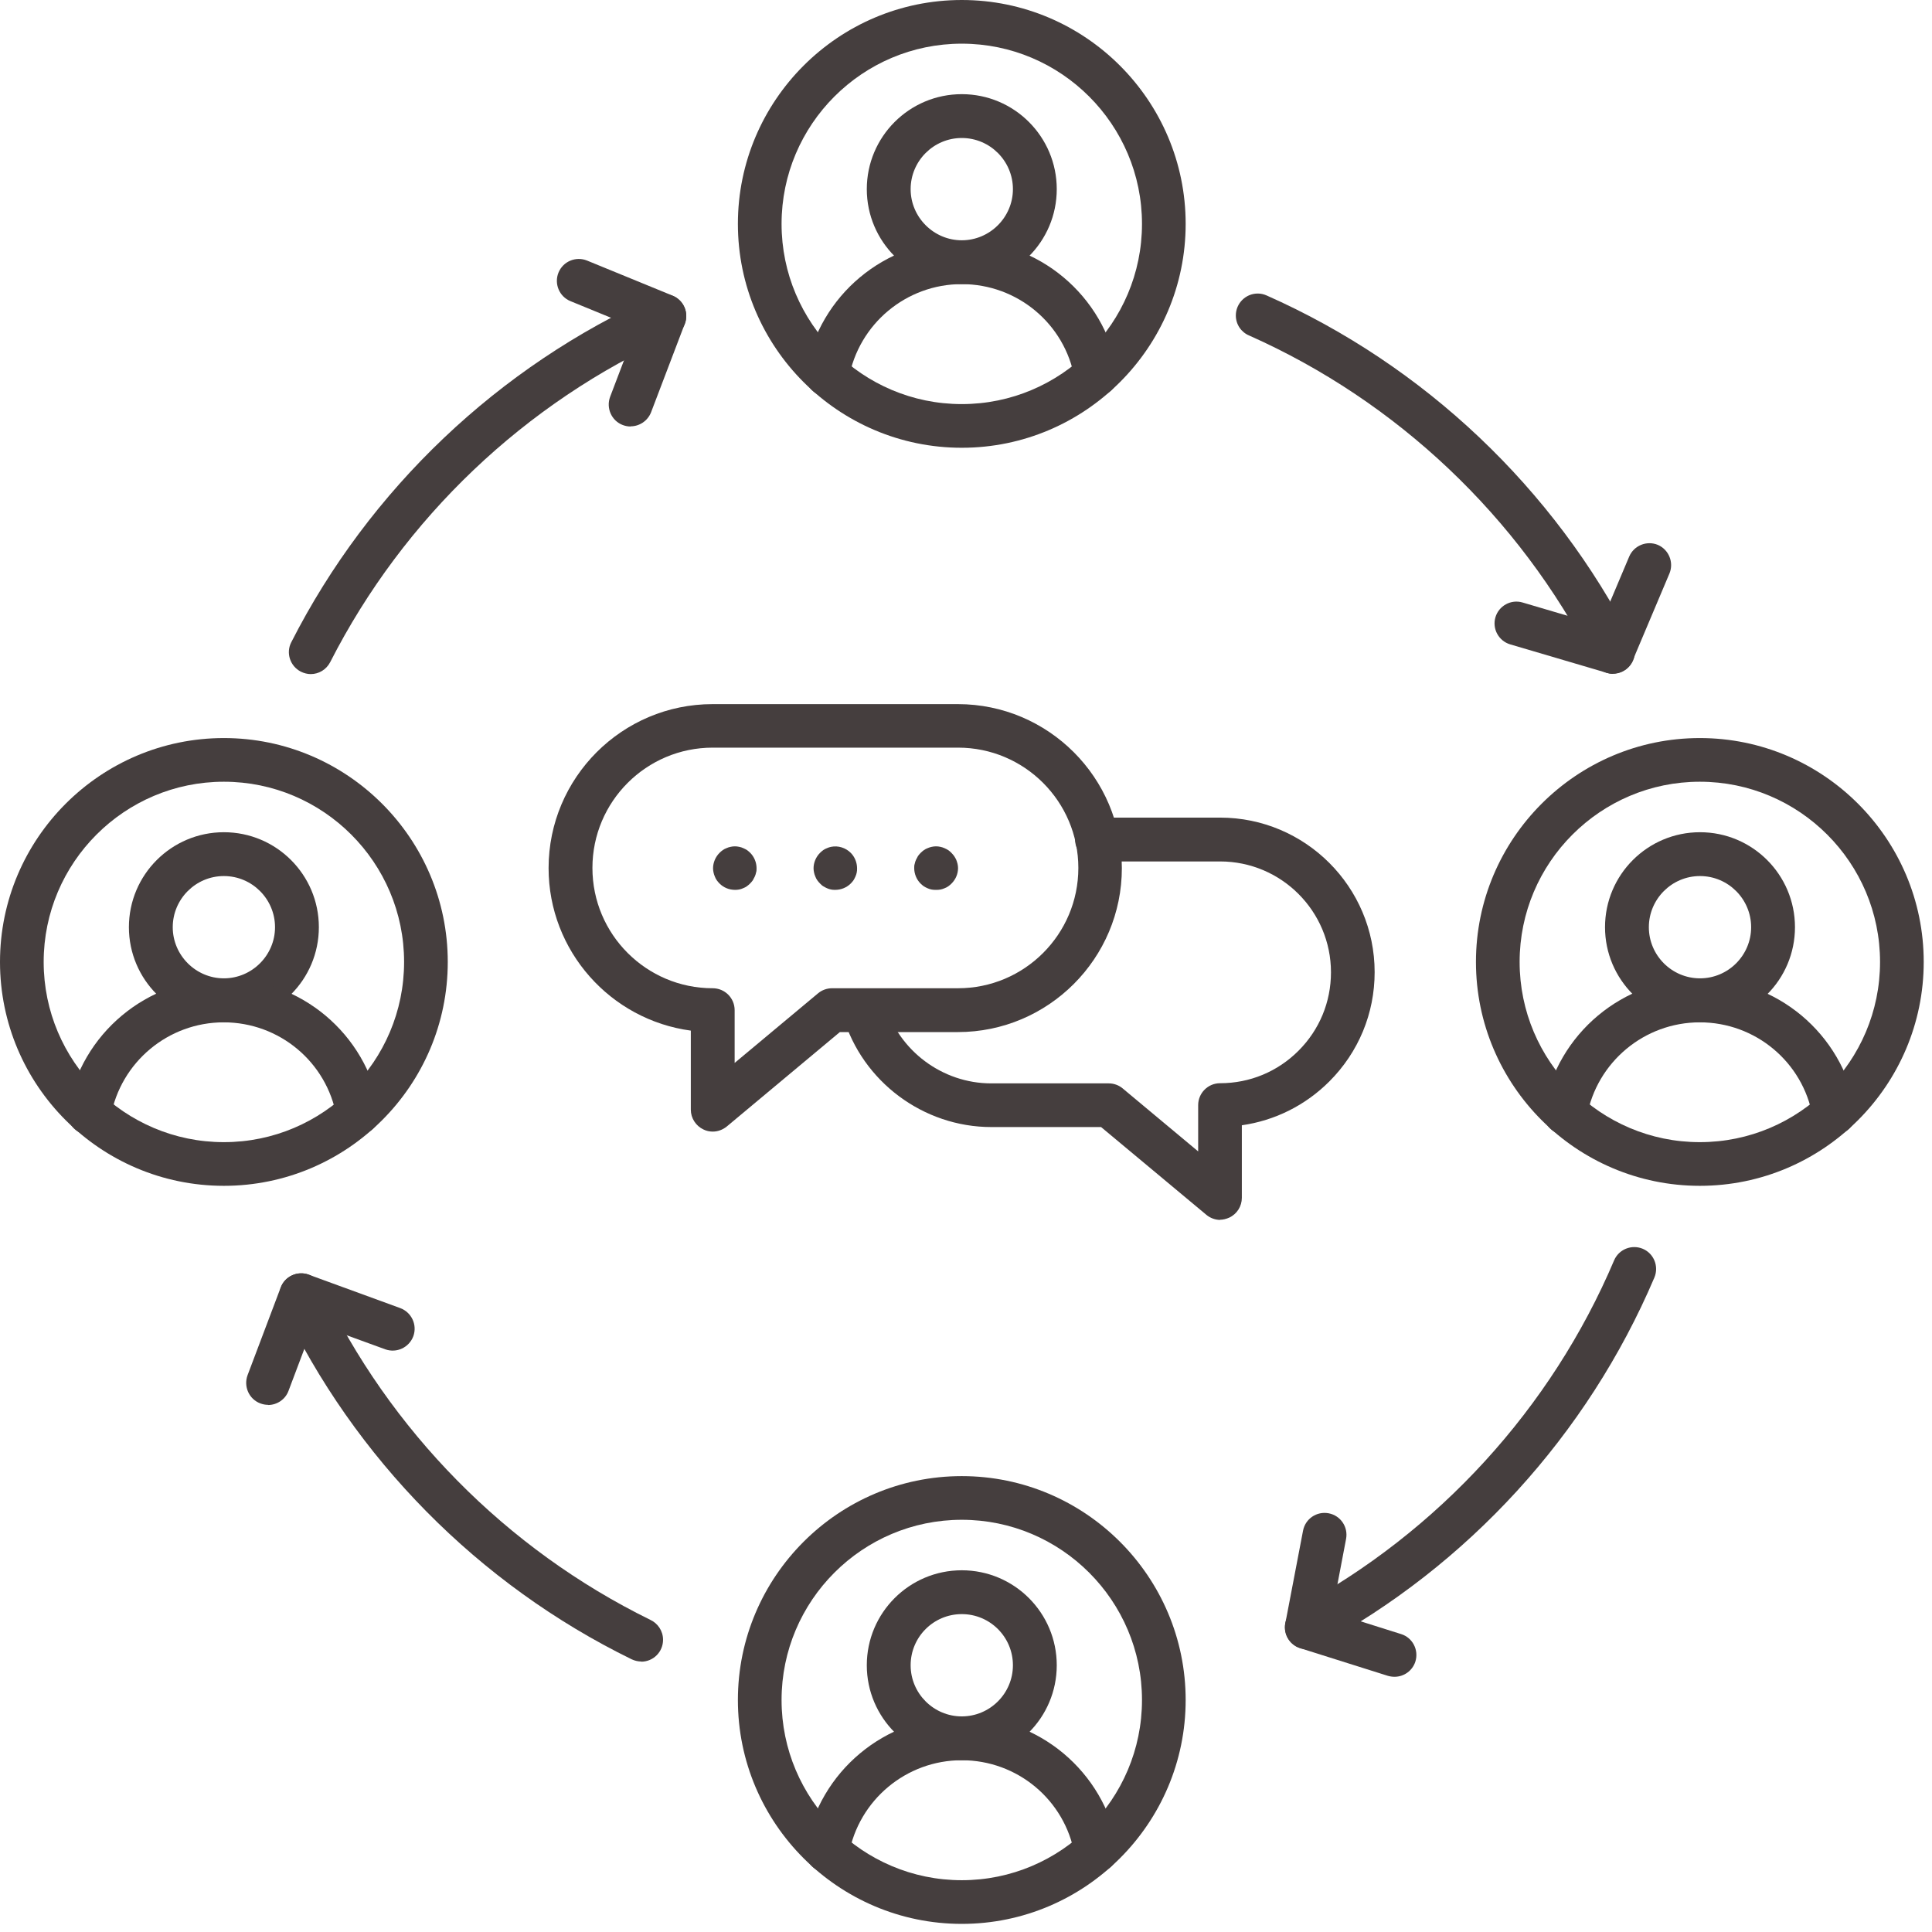
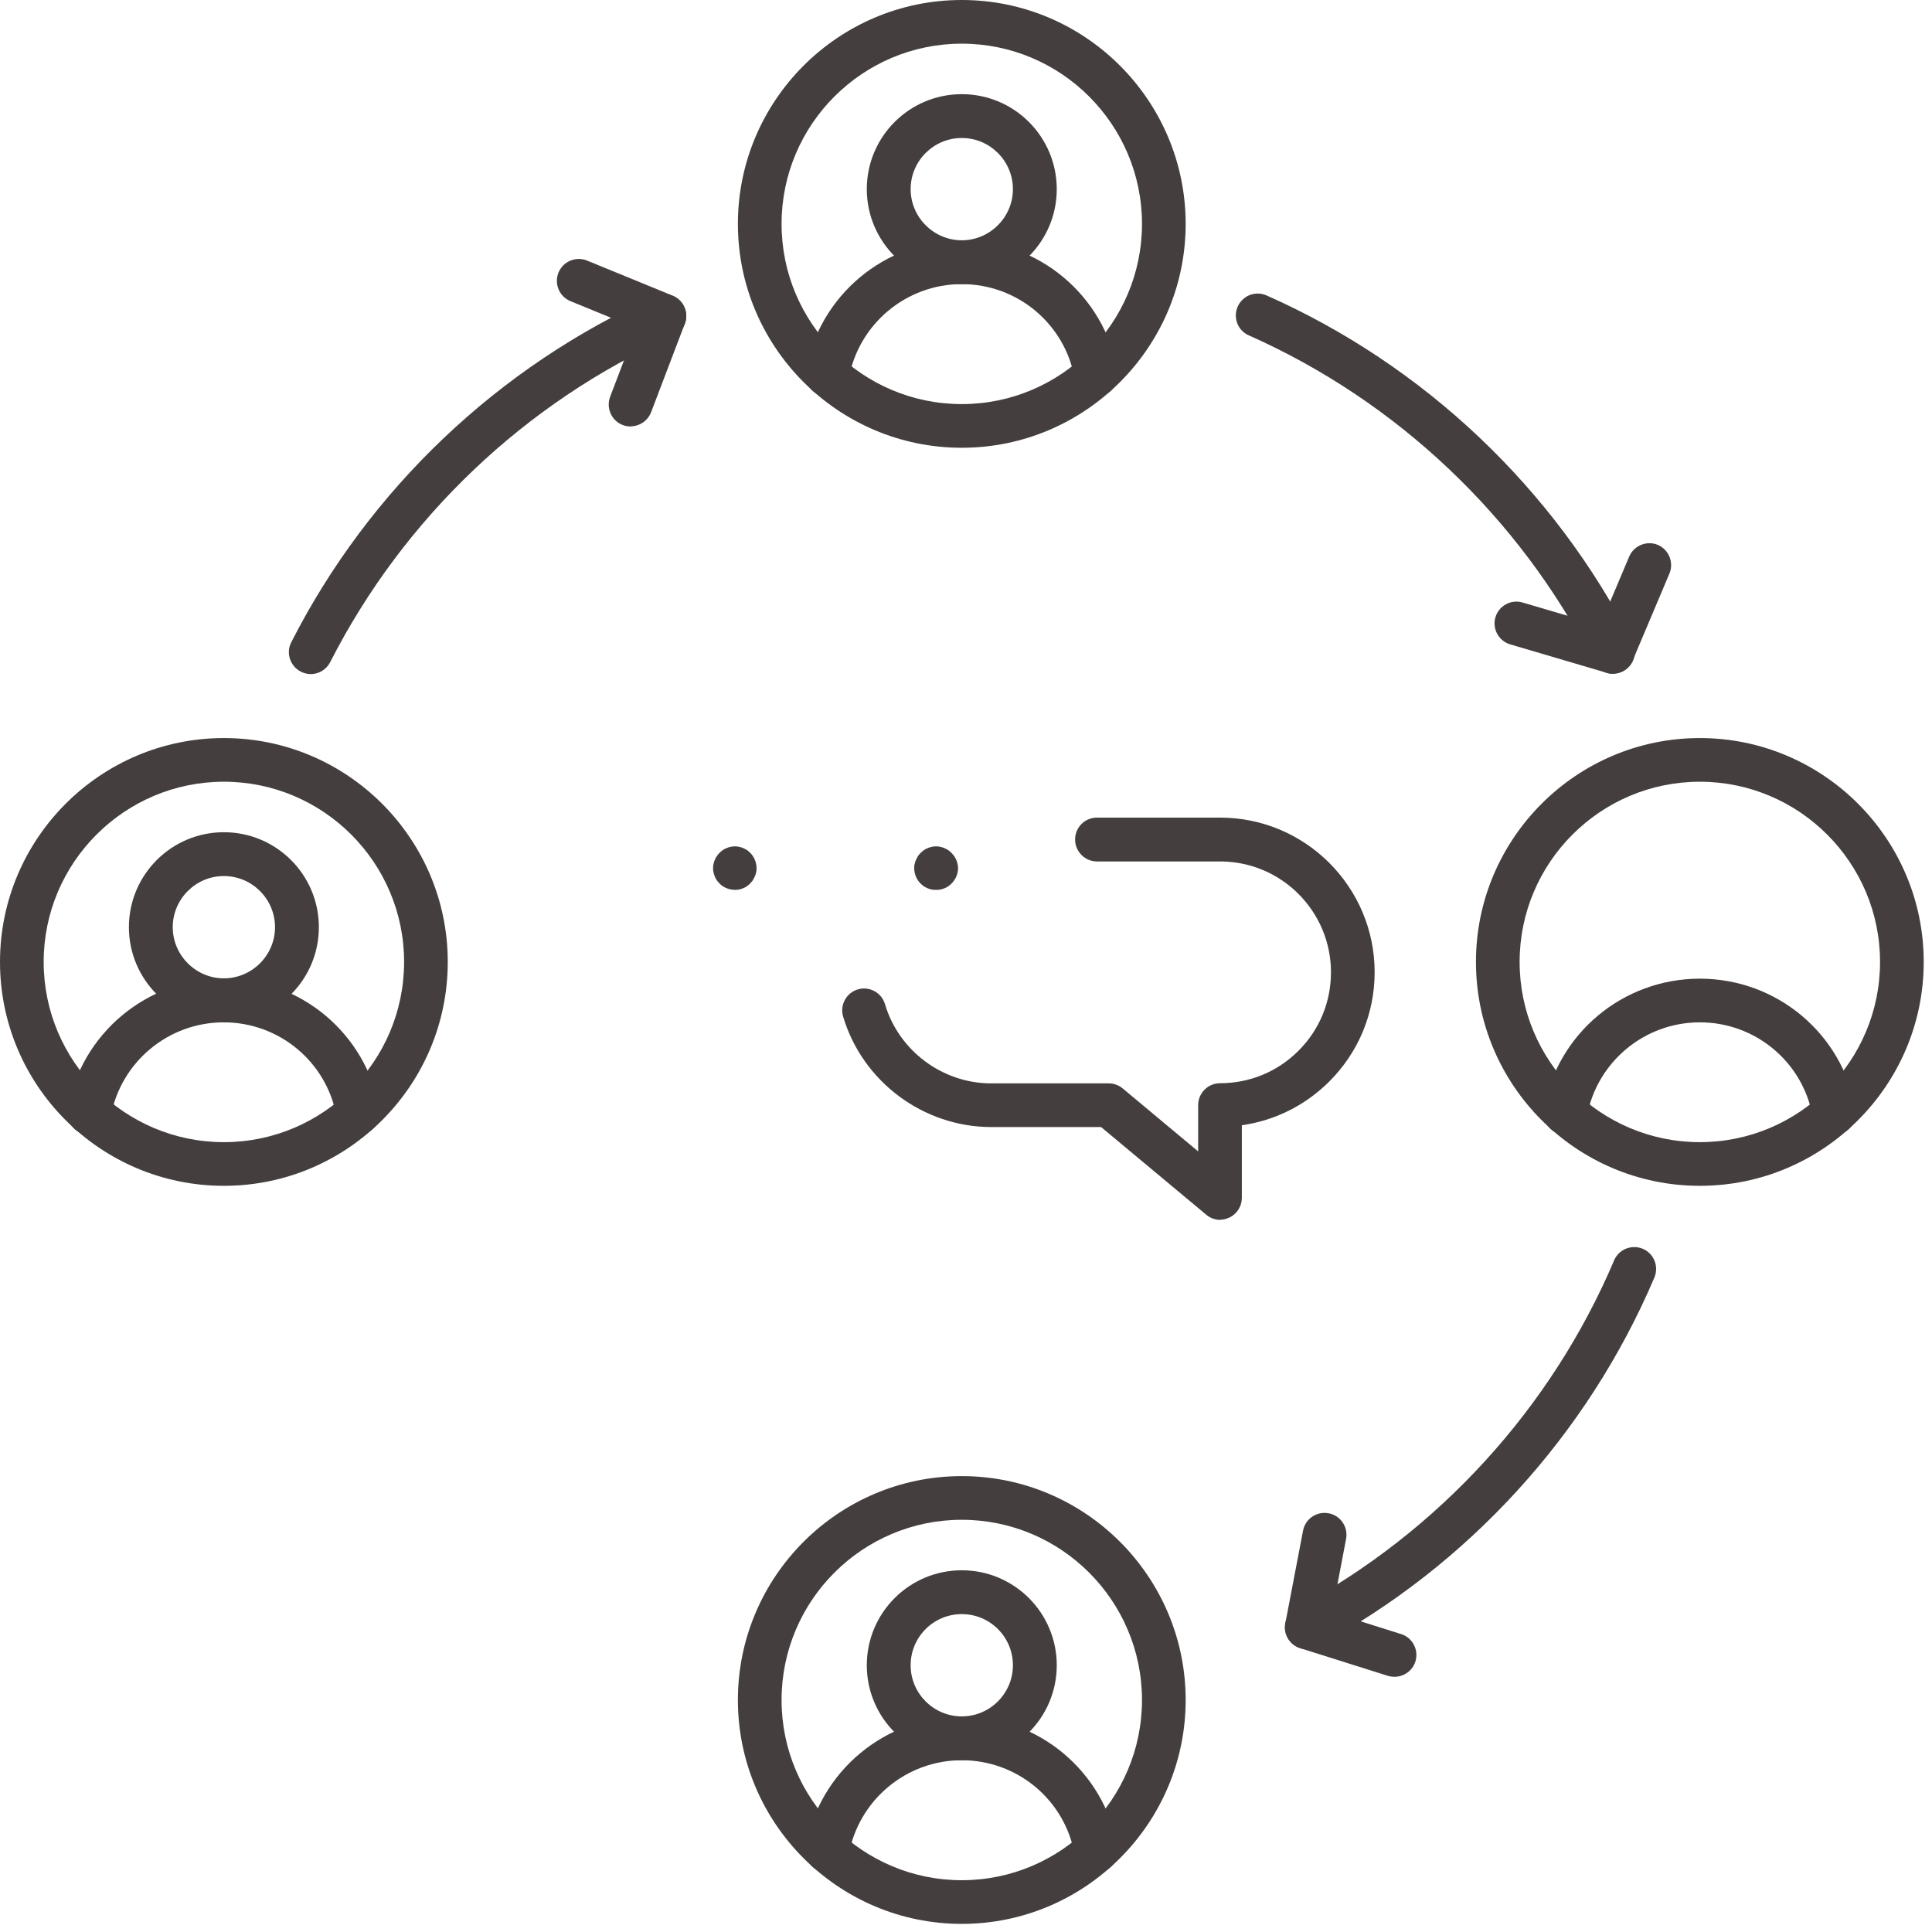
<svg xmlns="http://www.w3.org/2000/svg" width="119" height="119" viewBox="0 0 119 119" fill="none">
  <path d="M59.24 8.5C57.5 8.5 56.09 9.92 56.09 11.65C56.09 13.38 57.51 14.8 59.24 14.8C60.97 14.8 62.39 13.38 62.39 11.65C62.39 9.92 60.98 8.5 59.24 8.5ZM59.24 17.5C56.02 17.5 53.39 14.88 53.39 11.65C53.39 8.42 56.01 5.8 59.24 5.8C62.47 5.8 65.09 8.42 65.09 11.65C65.09 14.88 62.47 17.5 59.24 17.5Z" fill="#453E3E" />
  <path d="M67.52 24.42C66.88 24.42 66.31 23.96 66.19 23.31C65.59 19.94 62.66 17.5 59.24 17.5C55.82 17.5 52.89 19.95 52.28 23.31C52.15 24.04 51.45 24.53 50.72 24.4C49.99 24.27 49.5 23.57 49.63 22.84C50.46 18.19 54.5 14.81 59.24 14.81C63.98 14.81 68.01 18.19 68.84 22.84C68.97 23.57 68.48 24.27 67.75 24.4C67.67 24.41 67.59 24.42 67.51 24.42H67.52Z" fill="#453E3E" />
  <path d="M59.24 2.69C53.12 2.69 48.14 7.67 48.14 13.79C48.14 19.91 53.12 24.89 59.24 24.89C65.36 24.89 70.34 19.91 70.34 13.79C70.34 7.67 65.36 2.69 59.24 2.69ZM59.24 27.58C51.64 27.58 45.45 21.39 45.45 13.79C45.45 6.19 51.64 0 59.24 0C66.84 0 73.03 6.19 73.03 13.79C73.03 21.39 66.84 27.58 59.24 27.58Z" fill="#453E3E" />
  <path d="M13.79 53.96C12.05 53.96 10.64 55.38 10.64 57.11C10.64 58.84 12.06 60.26 13.79 60.26C15.52 60.26 16.94 58.84 16.94 57.11C16.94 55.38 15.53 53.96 13.79 53.96ZM13.79 62.96C10.57 62.96 7.94 60.34 7.94 57.11C7.94 53.88 10.56 51.26 13.79 51.26C17.02 51.26 19.64 53.88 19.64 57.11C19.64 60.34 17.02 62.96 13.79 62.96Z" fill="#453E3E" />
  <path d="M22.06 69.89C21.42 69.89 20.85 69.43 20.73 68.78C20.13 65.41 17.2 62.97 13.78 62.97C10.36 62.97 7.43 65.42 6.82 68.78C6.69 69.51 5.99 70 5.26 69.87C4.53 69.74 4.04 69.04 4.17 68.31C5 63.66 9.04 60.28 13.78 60.28C18.52 60.28 22.55 63.66 23.38 68.31C23.51 69.04 23.02 69.74 22.29 69.87C22.21 69.87 22.13 69.89 22.05 69.89H22.06Z" fill="#453E3E" />
  <path d="M13.79 48.15C7.67 48.15 2.69 53.13 2.69 59.25C2.69 65.37 7.67 70.35 13.79 70.35C19.91 70.35 24.89 65.37 24.89 59.25C24.89 53.13 19.91 48.15 13.79 48.15ZM13.79 73.04C6.18 73.04 0 66.85 0 59.25C0 51.65 6.19 45.46 13.79 45.46C21.39 45.46 27.58 51.65 27.58 59.25C27.58 66.86 21.39 73.04 13.79 73.04Z" fill="#453E3E" />
  <path d="M59.24 99.42C57.5 99.42 56.09 100.83 56.09 102.57C56.09 104.31 57.51 105.72 59.24 105.72C60.97 105.72 62.39 104.31 62.39 102.57C62.39 100.83 60.98 99.42 59.24 99.42ZM59.24 108.42C56.02 108.42 53.39 105.8 53.39 102.57C53.39 99.34 56.01 96.72 59.24 96.72C62.47 96.72 65.09 99.34 65.09 102.57C65.09 105.8 62.47 108.42 59.24 108.42Z" fill="#453E3E" />
  <path d="M67.52 115.34C66.88 115.34 66.31 114.88 66.19 114.23C65.59 110.86 62.66 108.42 59.24 108.42C55.82 108.42 52.89 110.87 52.28 114.23C52.15 114.96 51.45 115.45 50.72 115.32C49.99 115.19 49.5 114.49 49.63 113.76C50.46 109.11 54.5 105.73 59.24 105.73C63.98 105.73 68.01 109.11 68.84 113.76C68.97 114.49 68.48 115.19 67.75 115.32C67.67 115.33 67.59 115.34 67.51 115.34H67.52Z" fill="#453E3E" />
  <path d="M59.24 93.61C53.12 93.61 48.14 98.59 48.14 104.71C48.14 110.83 53.12 115.81 59.24 115.81C65.36 115.81 70.34 110.83 70.34 104.71C70.34 98.59 65.36 93.61 59.24 93.61ZM59.24 118.5C51.64 118.5 45.45 112.31 45.45 104.71C45.45 97.11 51.64 90.92 59.24 90.92C66.84 90.92 73.03 97.11 73.03 104.71C73.03 112.31 66.84 118.5 59.24 118.5Z" fill="#453E3E" />
-   <path d="M104.71 53.96C102.97 53.96 101.56 55.38 101.56 57.11C101.56 58.84 102.97 60.26 104.71 60.26C106.45 60.26 107.86 58.84 107.86 57.11C107.86 55.38 106.45 53.96 104.71 53.96ZM104.71 62.96C101.49 62.96 98.86 60.34 98.86 57.11C98.86 53.88 101.48 51.26 104.71 51.26C107.94 51.26 110.56 53.88 110.56 57.11C110.56 60.34 107.94 62.96 104.71 62.96Z" fill="#453E3E" />
  <path d="M112.98 69.89C112.34 69.89 111.77 69.43 111.65 68.78C111.05 65.41 108.12 62.97 104.7 62.97C101.28 62.97 98.35 65.42 97.74 68.78C97.61 69.51 96.91 70 96.18 69.87C95.45 69.74 94.96 69.04 95.09 68.31C95.92 63.66 99.96 60.28 104.7 60.28C109.44 60.28 113.47 63.66 114.3 68.31C114.43 69.04 113.94 69.74 113.21 69.87C113.13 69.87 113.05 69.89 112.97 69.89H112.98Z" fill="#453E3E" />
  <path d="M104.7 48.15C98.58 48.15 93.6 53.13 93.6 59.25C93.6 65.37 98.58 70.35 104.7 70.35C110.82 70.35 115.8 65.37 115.8 59.25C115.8 53.13 110.82 48.15 104.7 48.15ZM104.7 73.04C97.1 73.04 90.91 66.85 90.91 59.25C90.91 51.65 97.1 45.46 104.7 45.46C112.3 45.46 118.49 51.65 118.49 59.25C118.49 66.85 112.3 73.04 104.7 73.04Z" fill="#453E3E" />
  <path d="M19.14 41.52C18.94 41.52 18.73 41.47 18.53 41.37C17.87 41.03 17.6 40.22 17.94 39.56C22.74 30.13 30.71 22.56 40.37 18.24C40.54 18.16 40.73 18.12 40.92 18.12C41.66 18.12 42.27 18.72 42.27 19.47C42.27 20.04 41.92 20.53 41.42 20.72C32.34 24.79 24.86 31.91 20.34 40.78C20.1 41.25 19.63 41.52 19.14 41.52Z" fill="#453E3E" />
  <path d="M99.34 41.5C98.8 41.5 98.32 41.18 98.11 40.71C93.56 31.83 86.05 24.72 76.95 20.67C76.46 20.47 76.12 19.99 76.12 19.43C76.12 18.69 76.72 18.08 77.47 18.08C77.66 18.08 77.84 18.12 78.02 18.2C87.72 22.5 95.72 30.08 100.55 39.54C100.65 39.73 100.7 39.94 100.7 40.15C100.7 40.89 100.09 41.5 99.35 41.5H99.34Z" fill="#453E3E" />
-   <path d="M39.5 102.34C39.3 102.34 39.09 102.29 38.9 102.2C29.48 97.59 21.82 89.83 17.34 80.35C17.02 79.68 17.31 78.87 17.98 78.56C18.65 78.24 19.46 78.53 19.77 79.2C23.99 88.12 31.19 95.42 40.05 99.77C40.51 99.98 40.84 100.45 40.84 101C40.84 101.75 40.24 102.35 39.49 102.35L39.5 102.34Z" fill="#453E3E" />
  <path d="M80.49 101.58C80.01 101.58 79.54 101.32 79.3 100.87C78.95 100.22 79.19 99.4 79.85 99.05C88.59 94.36 95.55 86.75 99.42 77.63C99.71 76.95 100.5 76.63 101.19 76.92C101.87 77.21 102.19 78 101.9 78.69C97.78 88.37 90.41 96.45 81.12 101.43C80.91 101.54 80.69 101.59 80.48 101.59L80.49 101.58Z" fill="#453E3E" />
  <path d="M99.34 41.5C99.21 41.5 99.08 41.48 98.96 41.44L93.02 39.69C92.31 39.48 91.9 38.73 92.11 38.02C92.32 37.31 93.07 36.9 93.78 37.11L98.56 38.52L100.35 34.28C100.64 33.6 101.43 33.28 102.11 33.56C102.79 33.85 103.11 34.64 102.83 35.32L100.57 40.67C100.36 41.18 99.86 41.49 99.33 41.49L99.34 41.5Z" fill="#453E3E" />
  <path d="M38.84 26.27C38.68 26.27 38.52 26.24 38.36 26.18C37.67 25.92 37.32 25.14 37.58 24.44L39.19 20.21L35.14 18.55C34.45 18.27 34.12 17.48 34.4 16.79C34.68 16.1 35.47 15.77 36.16 16.05L41.43 18.21C42.11 18.49 42.44 19.25 42.18 19.94L40.1 25.4C39.89 25.93 39.38 26.26 38.84 26.26V26.27Z" fill="#453E3E" />
-   <path d="M16.51 86.53C16.35 86.53 16.19 86.5 16.03 86.44C15.34 86.18 14.99 85.4 15.25 84.7L17.29 79.3C17.55 78.61 18.32 78.26 19.01 78.51L24.65 80.57C25.35 80.83 25.71 81.6 25.46 82.3C25.2 83 24.43 83.36 23.73 83.11L19.34 81.51L17.77 85.67C17.57 86.21 17.05 86.54 16.51 86.54V86.53Z" fill="#453E3E" />
  <path d="M85.89 103.28C85.76 103.28 85.62 103.26 85.48 103.22L80.09 101.52C79.44 101.32 79.05 100.66 79.17 99.98L80.26 94.28C80.4 93.55 81.1 93.07 81.84 93.21C82.57 93.35 83.05 94.05 82.91 94.79L82.05 99.31L86.3 100.65C87.01 100.87 87.4 101.63 87.18 102.34C87 102.91 86.47 103.28 85.9 103.28H85.89Z" fill="#453E3E" />
-   <path d="M43.9 46.05C39.81 46.05 36.49 49.37 36.49 53.46C36.49 57.55 39.81 60.87 43.9 60.87C44.64 60.87 45.25 61.47 45.25 62.22V65.47L50.39 61.18C50.63 60.98 50.94 60.87 51.25 60.87H59.01C63.1 60.87 66.42 57.55 66.42 53.46C66.42 49.37 63.1 46.05 59.01 46.05H43.9ZM43.9 69.7C43.71 69.7 43.51 69.66 43.33 69.57C42.86 69.35 42.55 68.87 42.55 68.35V63.48C37.61 62.82 33.79 58.58 33.79 53.47C33.79 47.9 38.32 43.37 43.89 43.37H59C64.57 43.37 69.1 47.9 69.1 53.47C69.1 59.04 64.57 63.57 59 63.57H51.73L44.76 69.39C44.51 69.59 44.21 69.7 43.9 69.7Z" fill="#453E3E" />
  <path d="M75.17 75.14C74.86 75.14 74.55 75.03 74.31 74.83L67.82 69.42H61.06C56.87 69.42 53.12 66.62 51.93 62.61C51.72 61.9 52.13 61.15 52.84 60.94C53.55 60.73 54.3 61.14 54.51 61.85C55.36 64.72 58.05 66.73 61.05 66.73H68.29C68.61 66.73 68.91 66.84 69.15 67.04L73.8 70.92V68.07C73.8 67.33 74.4 66.72 75.15 66.72C76.98 66.72 78.69 66.01 79.98 64.72C81.27 63.43 81.98 61.72 81.98 59.89C81.98 56.12 78.92 53.06 75.15 53.06H67.57C66.83 53.06 66.22 52.46 66.22 51.71C66.22 50.96 66.82 50.36 67.57 50.36H75.15C80.4 50.36 84.67 54.63 84.67 59.88C84.67 62.42 83.68 64.81 81.88 66.61C80.4 68.09 78.52 69.02 76.49 69.31V73.78C76.49 74.3 76.19 74.78 75.71 75C75.53 75.08 75.33 75.13 75.14 75.13L75.17 75.14Z" fill="#453E3E" />
  <path d="M45.27 54.81C44.91 54.81 44.57 54.67 44.32 54.42C44.26 54.36 44.2 54.29 44.15 54.22C44.1 54.15 44.06 54.07 44.03 53.99C43.99 53.91 43.97 53.82 43.95 53.74C43.93 53.65 43.92 53.56 43.92 53.48C43.92 53.13 44.07 52.78 44.32 52.53C44.38 52.47 44.45 52.41 44.52 52.36C44.59 52.31 44.67 52.27 44.75 52.24C44.83 52.2 44.91 52.18 45 52.16C45.18 52.12 45.35 52.12 45.53 52.16C45.62 52.18 45.7 52.2 45.78 52.24C45.86 52.27 45.94 52.32 46.01 52.36C46.08 52.41 46.15 52.47 46.21 52.53C46.46 52.78 46.6 53.13 46.6 53.48C46.6 53.57 46.6 53.66 46.57 53.74C46.55 53.83 46.53 53.91 46.49 53.99C46.45 54.07 46.41 54.15 46.37 54.22C46.32 54.29 46.26 54.36 46.2 54.42C46.14 54.48 46.07 54.54 46 54.59C45.93 54.64 45.85 54.68 45.77 54.71C45.69 54.75 45.61 54.77 45.52 54.79C45.43 54.81 45.34 54.81 45.26 54.81H45.27Z" fill="#453E3E" />
-   <path d="M51.45 54.81C51.36 54.81 51.27 54.81 51.19 54.79C51.1 54.77 51.02 54.75 50.94 54.71C50.86 54.68 50.78 54.63 50.71 54.59C50.64 54.55 50.57 54.48 50.51 54.42C50.45 54.36 50.39 54.29 50.34 54.22C50.29 54.15 50.25 54.07 50.22 53.99C50.18 53.91 50.16 53.82 50.14 53.74C50.12 53.65 50.11 53.56 50.11 53.48C50.11 53.13 50.26 52.78 50.51 52.53C50.57 52.47 50.64 52.41 50.71 52.36C50.78 52.31 50.86 52.27 50.94 52.24C51.02 52.2 51.11 52.18 51.19 52.16C51.63 52.07 52.09 52.22 52.4 52.53C52.65 52.78 52.79 53.13 52.79 53.48C52.79 53.57 52.79 53.66 52.77 53.74C52.75 53.83 52.73 53.91 52.69 53.99C52.66 54.07 52.61 54.15 52.57 54.22C52.52 54.29 52.46 54.36 52.4 54.42C52.15 54.67 51.8 54.81 51.45 54.81Z" fill="#453E3E" />
  <path d="M57.64 54.81C57.55 54.81 57.46 54.81 57.38 54.79C57.29 54.77 57.21 54.75 57.13 54.71C57.05 54.68 56.97 54.63 56.9 54.59C56.83 54.54 56.76 54.48 56.7 54.42C56.45 54.17 56.31 53.82 56.31 53.47C56.31 53.38 56.31 53.29 56.34 53.21C56.36 53.12 56.38 53.04 56.42 52.96C56.46 52.88 56.5 52.8 56.54 52.73C56.59 52.66 56.65 52.59 56.71 52.53C56.77 52.47 56.84 52.41 56.91 52.36C56.98 52.31 57.06 52.27 57.14 52.24C57.22 52.2 57.31 52.18 57.39 52.16C57.57 52.12 57.74 52.12 57.92 52.16C58 52.18 58.09 52.2 58.17 52.24C58.25 52.27 58.33 52.32 58.4 52.36C58.48 52.41 58.54 52.47 58.6 52.53C58.66 52.59 58.72 52.66 58.77 52.73C58.82 52.8 58.86 52.88 58.9 52.96C58.93 53.04 58.96 53.13 58.98 53.21C59 53.3 59.01 53.39 59.01 53.47C59.01 53.83 58.86 54.17 58.61 54.42C58.55 54.48 58.48 54.54 58.41 54.59C58.34 54.64 58.26 54.68 58.18 54.71C58.1 54.75 58.01 54.77 57.93 54.79C57.84 54.81 57.75 54.81 57.67 54.81H57.64Z" fill="#453E3E" />
</svg>